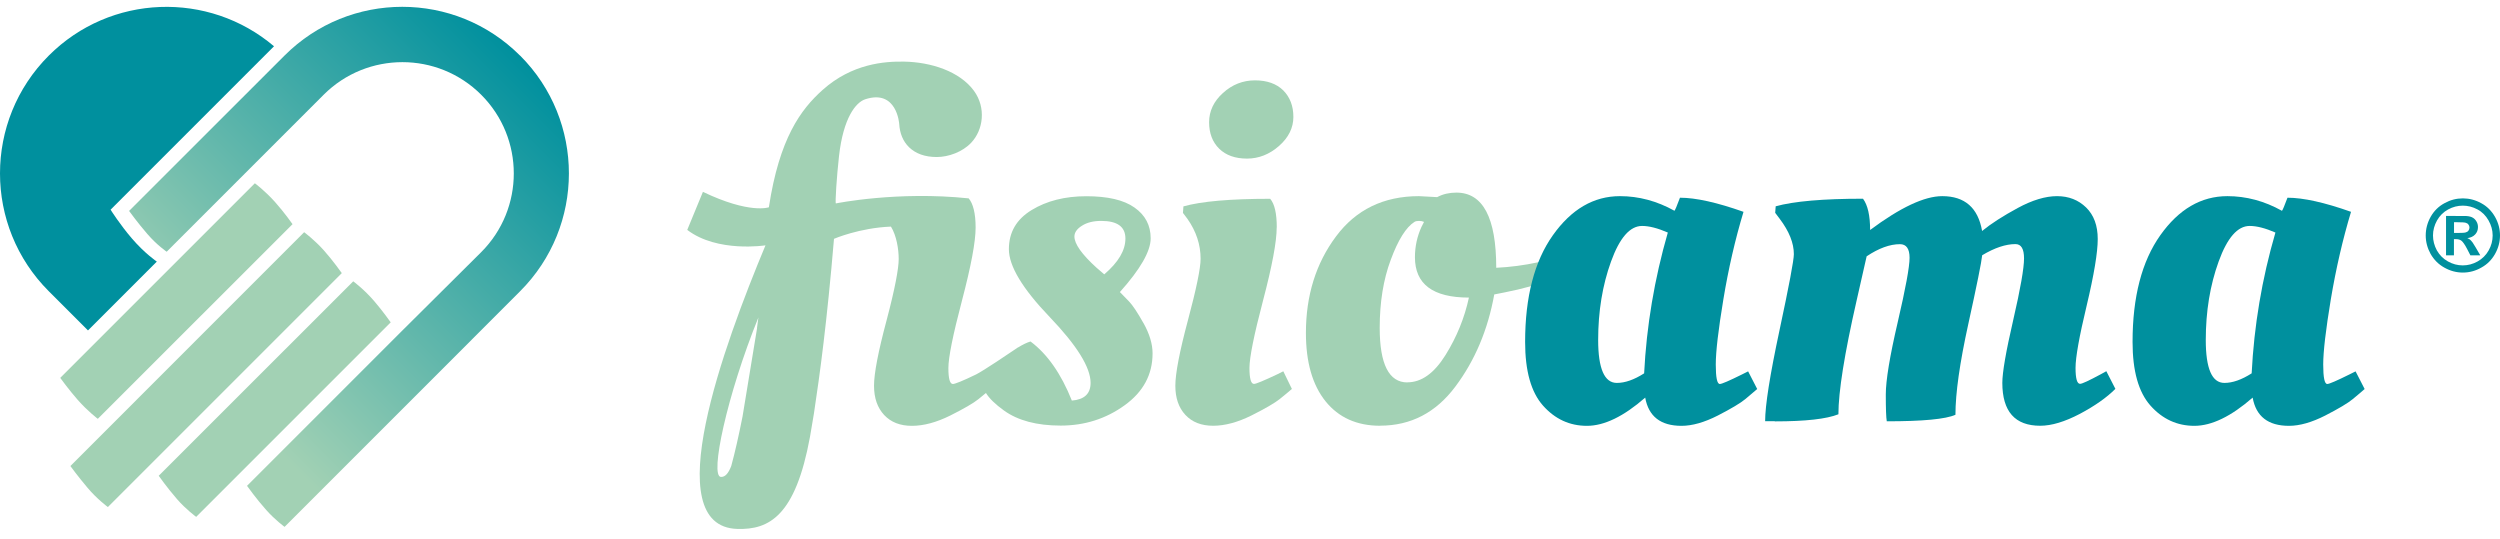
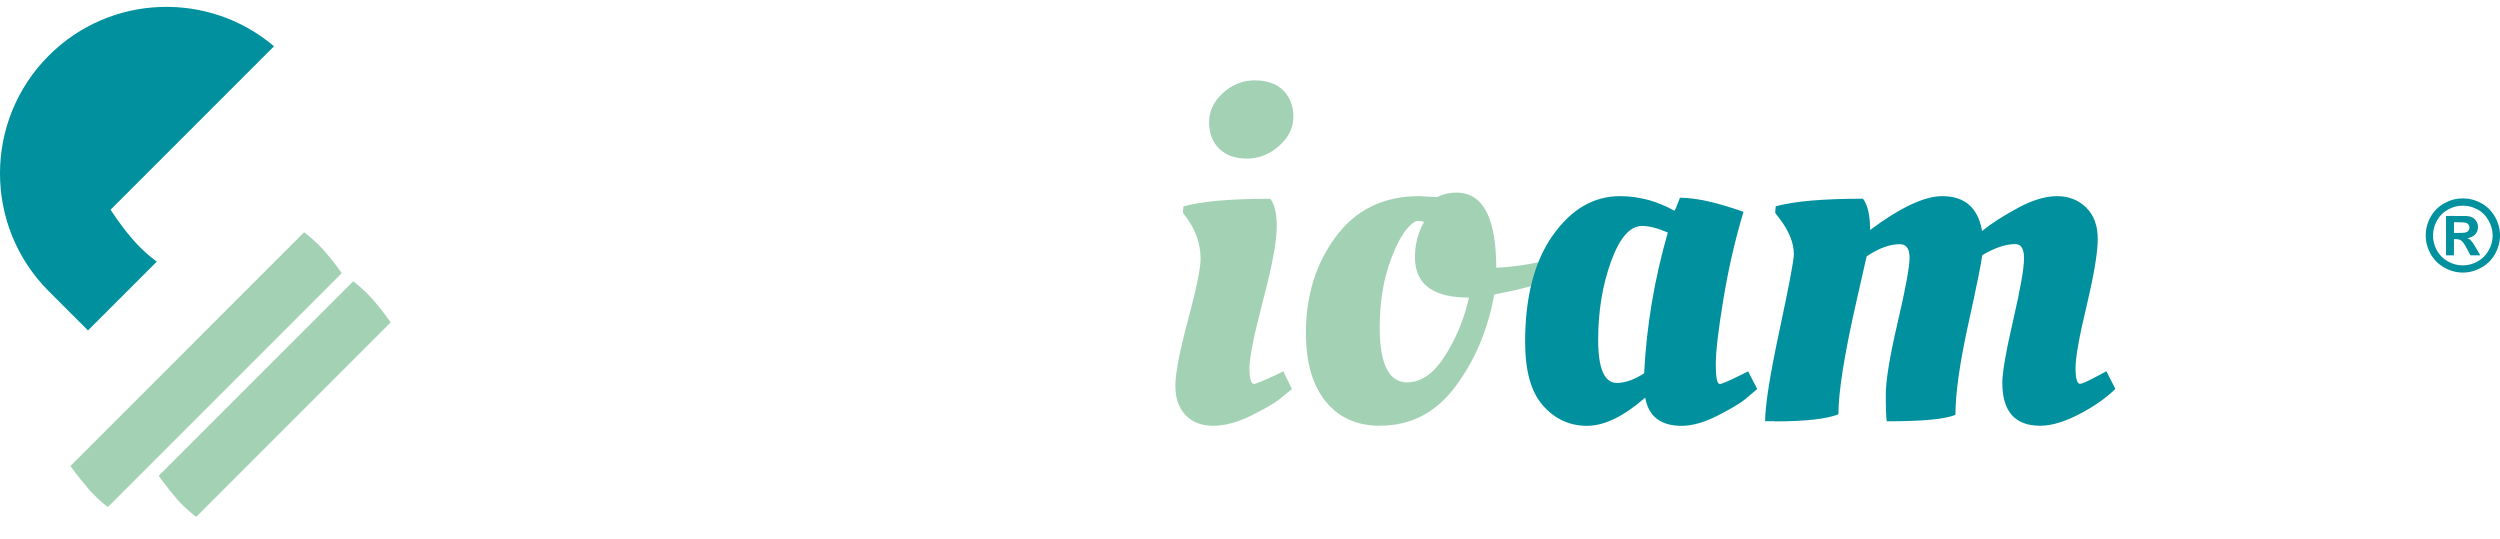
<svg xmlns="http://www.w3.org/2000/svg" width="246" height="53" viewBox="0 0 246 53" fill="none">
  <path d="M125.627 22.379C125.627 23.768 125.181 26.163 124.287 29.558C123.394 32.953 122.947 35.17 122.947 36.209C122.947 37.249 123.093 37.777 123.394 37.777C123.597 37.777 124.352 37.46 125.676 36.835L126.277 36.534L127.122 38.272C126.821 38.54 126.423 38.865 125.928 39.263C125.432 39.661 124.507 40.197 123.15 40.879C121.794 41.553 120.535 41.894 119.374 41.894C118.213 41.894 117.303 41.537 116.645 40.83C115.979 40.116 115.654 39.157 115.654 37.955C115.654 36.754 116.069 34.593 116.897 31.499C117.725 28.405 118.139 26.391 118.139 25.465C118.139 24.076 117.709 22.769 116.848 21.542L116.402 20.95L116.45 20.308C118.204 19.813 121.055 19.561 124.986 19.561C125.416 20.056 125.635 20.998 125.635 22.387L125.627 22.379ZM119.967 14.631C119.309 13.982 118.976 13.113 118.976 12.024C118.976 10.936 119.431 9.97 120.34 9.149C121.25 8.321 122.306 7.907 123.491 7.907C124.677 7.907 125.611 8.24 126.277 8.898C126.935 9.564 127.268 10.433 127.268 11.505C127.268 12.577 126.797 13.535 125.855 14.363C124.913 15.192 123.857 15.606 122.704 15.606C121.55 15.606 120.633 15.281 119.975 14.639L119.967 14.631Z" fill="#A2D1B4" />
  <path d="M135.803 41.894C133.521 41.894 131.726 41.09 130.435 39.49C129.144 37.882 128.502 35.641 128.502 32.758C128.502 29.079 129.485 25.92 131.458 23.272C133.424 20.625 136.152 19.301 139.628 19.301L141.415 19.398C141.975 19.098 142.609 18.952 143.307 18.952C145.922 18.952 147.23 21.421 147.23 26.35C148.586 26.285 149.958 26.107 151.355 25.806L152.143 25.603L152.444 27.536C151.355 27.999 149.877 28.413 148.026 28.778L147.035 28.973C146.409 32.449 145.134 35.47 143.21 38.037C141.293 40.603 138.824 41.886 135.811 41.886L135.803 41.894ZM138.483 37.622C139.872 37.622 141.123 36.729 142.235 34.942C143.348 33.156 144.111 31.272 144.542 29.282C140.993 29.282 139.23 27.958 139.23 25.311C139.23 24.255 139.45 23.256 139.872 22.33L140.124 21.835C139.986 21.77 139.823 21.737 139.628 21.737C139.433 21.737 139.279 21.77 139.182 21.835C138.353 22.363 137.574 23.605 136.851 25.562C136.12 27.512 135.763 29.753 135.763 32.262C135.763 35.836 136.672 37.631 138.491 37.631L138.483 37.622Z" fill="#A2D1B4" />
  <path d="M164.763 20.747C164.828 20.682 165.015 20.251 165.308 19.455C166.859 19.455 168.946 19.918 171.561 20.844C170.732 23.589 170.075 26.464 169.579 29.461C169.084 32.457 168.832 34.593 168.832 35.868C168.832 37.143 168.962 37.785 169.23 37.785C169.425 37.785 170.156 37.468 171.415 36.843L172.016 36.542L172.909 38.28C172.608 38.548 172.219 38.873 171.74 39.271C171.26 39.669 170.359 40.205 169.035 40.887C167.711 41.561 166.518 41.902 165.462 41.902C163.407 41.902 162.221 40.977 161.888 39.125C159.769 40.977 157.86 41.902 156.155 41.902C154.449 41.902 153.012 41.236 151.834 39.913C150.657 38.589 150.072 36.502 150.072 33.651C150.072 29.217 150.982 25.717 152.801 23.15C154.62 20.584 156.821 19.301 159.403 19.301C161.255 19.301 163.042 19.78 164.763 20.738V20.747ZM159.103 37.679C159.899 37.679 160.792 37.371 161.783 36.737C162.018 32.068 162.798 27.447 164.114 22.882C163.123 22.452 162.278 22.233 161.58 22.233C160.386 22.233 159.371 23.402 158.526 25.733C157.682 28.064 157.259 30.638 157.259 33.456C157.259 36.274 157.877 37.679 159.095 37.679H159.103Z" fill="#00909E" />
  <path d="M174.631 41.447H173.689C173.689 39.888 174.16 36.916 175.102 32.506C176.044 28.104 176.515 25.603 176.515 25.01C176.515 23.914 176.052 22.761 175.126 21.534L174.679 20.941L174.728 20.3C176.515 19.805 179.382 19.553 183.32 19.553C183.783 20.178 184.019 21.209 184.019 22.631C186.999 20.414 189.363 19.301 191.117 19.301C193.334 19.301 194.641 20.446 195.039 22.728C195.933 21.997 197.102 21.25 198.54 20.47C199.977 19.691 201.268 19.301 202.413 19.301C203.558 19.301 204.509 19.674 205.272 20.414C206.035 21.161 206.417 22.192 206.417 23.516C206.417 24.84 206.052 27.024 205.329 30.07C204.598 33.115 204.233 35.162 204.233 36.201C204.233 37.241 204.379 37.769 204.679 37.769C204.882 37.769 205.556 37.452 206.718 36.827L207.262 36.526L208.155 38.264C207.294 39.125 206.125 39.945 204.655 40.725C203.185 41.496 201.877 41.894 200.757 41.894C198.272 41.894 197.029 40.489 197.029 37.671C197.029 36.648 197.386 34.585 198.101 31.491C198.816 28.397 199.165 26.375 199.165 25.433C199.165 24.49 198.889 24.019 198.32 24.019C197.362 24.019 196.266 24.385 195.047 25.116C194.982 25.782 194.528 28.031 193.683 31.873C192.838 35.714 192.416 38.694 192.416 40.814C191.45 41.245 189.208 41.456 185.659 41.456C185.594 41.09 185.562 40.213 185.562 38.824C185.562 37.436 185.952 35.072 186.731 31.726C187.511 28.381 187.901 26.261 187.901 25.367C187.901 24.474 187.584 24.027 186.959 24.027C185.96 24.027 184.872 24.425 183.678 25.221C183.613 25.522 183.28 26.976 182.687 29.59C181.493 34.821 180.9 38.548 180.9 40.765C179.739 41.228 177.66 41.464 174.647 41.464L174.631 41.447Z" fill="#00909E" />
-   <path d="M224.544 20.747C224.609 20.682 224.795 20.251 225.088 19.455C226.639 19.455 228.734 19.918 231.341 20.844C230.513 23.589 229.855 26.464 229.351 29.461C228.856 32.457 228.604 34.593 228.604 35.868C228.604 37.143 228.734 37.785 229.002 37.785C229.197 37.785 229.928 37.468 231.187 36.843L231.788 36.542L232.681 38.28C232.381 38.548 231.991 38.873 231.512 39.271C231.033 39.669 230.131 40.205 228.807 40.887C227.484 41.561 226.29 41.902 225.234 41.902C223.187 41.902 221.994 40.977 221.661 39.125C219.541 40.977 217.624 41.902 215.927 41.902C214.23 41.902 212.784 41.236 211.607 39.913C210.429 38.589 209.844 36.502 209.844 33.651C209.844 29.217 210.754 25.717 212.573 23.15C214.392 20.584 216.593 19.301 219.176 19.301C221.027 19.301 222.814 19.78 224.536 20.738L224.544 20.747ZM218.883 37.679C219.679 37.679 220.572 37.371 221.563 36.737C221.799 32.068 222.57 27.447 223.902 22.882C222.911 22.452 222.067 22.233 221.368 22.233C220.174 22.233 219.159 23.402 218.315 25.733C217.47 28.064 217.048 30.638 217.048 33.456C217.048 36.274 217.657 37.679 218.883 37.679Z" fill="#00909E" />
-   <path d="M112.528 31.816C111.935 30.752 111.456 30.037 111.09 29.655C110.725 29.274 110.424 28.965 110.197 28.738C112.211 26.488 113.226 24.726 113.226 23.451C113.226 22.176 112.698 21.169 111.634 20.422C110.579 19.674 108.995 19.309 106.892 19.309C104.788 19.309 102.993 19.764 101.507 20.673C100.013 21.583 99.274 22.866 99.274 24.523C99.274 26.18 100.614 28.405 103.294 31.198C105.974 34 107.314 36.153 107.314 37.679C107.314 38.743 106.697 39.32 105.47 39.417C104.415 36.77 103.05 34.829 101.402 33.602C101.036 33.708 100.63 33.911 100.183 34.187V34.171L100.094 34.236C100.094 34.236 100.045 34.268 100.021 34.285C99.331 34.756 96.764 36.486 96.05 36.843C94.734 37.484 93.963 37.785 93.768 37.785C93.467 37.785 93.321 37.265 93.321 36.218C93.321 35.17 93.768 32.953 94.661 29.566C95.554 26.172 96.001 23.784 96.001 22.387C96.001 20.99 95.749 20.024 95.319 19.52C88.302 18.781 82.252 20.016 82.252 20.016C82.162 19.999 82.333 17.376 82.56 15.346C82.983 11.602 84.201 10.075 85.143 9.767C88.253 8.751 88.481 12.179 88.481 12.179C88.538 13.129 88.854 13.9 89.447 14.485C90.113 15.127 91.023 15.451 92.176 15.451C93.329 15.451 94.71 14.956 95.571 14.038C96.756 12.78 97.049 10.603 95.839 8.938C94.425 7.005 91.591 6.112 88.968 6.063C87.035 6.031 83.844 6.258 80.944 8.849C78.792 10.774 76.689 13.616 75.657 20.397C75.657 20.397 73.781 21.088 69.168 18.879L67.625 22.622C70.59 24.888 75.324 24.141 75.324 24.141C71.231 33.952 64.661 51.81 72.547 52.046C75.682 52.143 78.272 50.779 79.702 42.991C79.807 42.414 79.962 41.496 80.091 40.684C80.684 36.778 81.375 31.67 82.065 23.5C82.065 23.5 84.566 22.419 87.669 22.298C88.213 23.175 88.432 24.498 88.432 25.489C88.432 26.415 88.067 28.397 87.246 31.499C86.418 34.593 86.004 36.745 86.004 37.955C86.004 39.166 86.337 40.124 87.003 40.838C87.669 41.545 88.57 41.902 89.731 41.902C90.893 41.902 92.151 41.561 93.508 40.887C94.864 40.205 95.79 39.669 96.285 39.271C96.561 39.052 96.805 38.849 97.016 38.67C97.341 39.198 97.926 39.775 98.787 40.392C100.159 41.383 102.027 41.878 104.374 41.878C106.721 41.878 108.816 41.212 110.652 39.888C112.495 38.565 113.413 36.859 113.413 34.772C113.413 33.846 113.112 32.855 112.52 31.791L112.528 31.816ZM74.496 32.287L73.067 40.977C72.693 42.869 72.328 44.493 71.954 45.857C71.662 46.605 71.345 46.946 70.939 46.929C69.818 46.897 71.532 38.873 74.626 31.239C74.585 31.58 74.537 31.93 74.488 32.279L74.496 32.287ZM108.654 26.992L107.907 26.35C106.445 25.026 105.722 23.995 105.722 23.272C105.722 22.874 105.974 22.517 106.469 22.208C106.965 21.892 107.598 21.737 108.361 21.737C109.953 21.737 110.741 22.314 110.741 23.475C110.741 24.637 110.051 25.806 108.654 27V26.992Z" fill="#A2D1B4" />
-   <path d="M51.172 5.471C44.772 -0.929 34.393 -0.929 27.994 5.471L12.702 20.755C12.702 20.755 13.579 21.965 14.496 23.02C15.447 24.125 16.397 24.767 16.397 24.767H16.405L31.851 9.32C36.131 5.048 43.067 5.048 47.347 9.32C51.627 13.6 51.627 20.535 47.347 24.815L39.583 32.53L24.307 47.806C24.307 47.806 25.233 49.106 26.199 50.186C27.084 51.177 28.002 51.843 28.002 51.843L43.449 36.396L51.18 28.657C57.58 22.257 57.58 11.87 51.18 5.471H51.172Z" fill="url(#paint0_linear_167_312)" />
  <path d="M38.454 31.71L19.304 50.86C19.304 50.86 18.265 50.097 17.42 49.114C16.413 47.953 15.617 46.816 15.617 46.816L34.759 27.682C34.759 27.682 35.831 28.47 36.83 29.639C37.642 30.581 38.446 31.718 38.446 31.718L38.454 31.71Z" fill="#A2D1B4" />
-   <path d="M28.782 22.062L9.624 41.212C9.624 41.212 8.633 40.465 7.658 39.36C6.806 38.394 5.928 37.184 5.928 37.184L25.078 18.034C25.078 18.034 26.037 18.733 27.084 19.902C28.002 20.933 28.782 22.054 28.782 22.054V22.062Z" fill="#A2D1B4" />
  <path d="M33.63 26.878L10.614 49.894C10.614 49.894 9.542 49.106 8.617 48.001C7.634 46.84 6.927 45.857 6.927 45.857L29.927 22.85C29.927 22.85 30.909 23.565 31.876 24.645C32.753 25.627 33.63 26.87 33.63 26.87V26.878Z" fill="#A2D1B4" />
  <path d="M4.8 5.471C-1.6 11.87 -1.6 22.257 4.8 28.657L8.657 32.514L15.43 25.741C15.43 25.741 14.245 24.937 12.994 23.483C11.792 22.087 10.882 20.633 10.882 20.633L25.103 6.413L26.962 4.553C20.53 -0.905 10.874 -0.604 4.8 5.471Z" fill="#00909E" />
  <path fill-rule="evenodd" clip-rule="evenodd" d="M242.345 19.52C242.971 19.52 243.572 19.674 244.148 19.991C244.725 20.3 245.172 20.755 245.505 21.331C245.838 21.916 246 22.533 246 23.167C246 23.8 245.838 24.409 245.513 24.986C245.188 25.562 244.741 26.017 244.157 26.334C243.588 26.659 242.979 26.821 242.345 26.821C241.712 26.821 241.103 26.659 240.526 26.334C239.95 26.017 239.503 25.562 239.17 24.986C238.853 24.409 238.691 23.8 238.691 23.167C238.691 22.533 238.853 21.916 239.178 21.331C239.511 20.747 239.966 20.3 240.543 19.991C241.119 19.674 241.712 19.52 242.345 19.52ZM242.345 20.235C241.842 20.235 241.363 20.357 240.9 20.608C240.437 20.86 240.072 21.218 239.804 21.689C239.544 22.16 239.406 22.655 239.406 23.167C239.406 23.678 239.536 24.166 239.787 24.637C240.047 25.099 240.413 25.465 240.876 25.725C241.338 25.985 241.826 26.115 242.337 26.115C242.849 26.115 243.336 25.985 243.799 25.725C244.262 25.465 244.628 25.099 244.887 24.637C245.147 24.174 245.277 23.686 245.277 23.167C245.277 22.647 245.139 22.16 244.871 21.689C244.603 21.218 244.246 20.852 243.783 20.608C243.32 20.357 242.833 20.235 242.337 20.235H242.345ZM240.689 25.132V21.25H241.476C242.207 21.25 242.63 21.25 242.711 21.258C242.979 21.282 243.174 21.331 243.32 21.421C243.466 21.502 243.588 21.624 243.685 21.794C243.783 21.957 243.832 22.143 243.832 22.346C243.832 22.631 243.742 22.866 243.556 23.069C243.369 23.272 243.117 23.386 242.784 23.435C242.898 23.475 242.995 23.532 243.052 23.581C243.117 23.63 243.206 23.735 243.312 23.873C243.344 23.914 243.442 24.068 243.604 24.344L244.059 25.124H243.085L242.76 24.49C242.54 24.068 242.354 23.808 242.216 23.695C242.069 23.581 241.891 23.532 241.671 23.532H241.468V25.124H240.681L240.689 25.132ZM241.476 22.923H241.793C242.248 22.923 242.532 22.907 242.638 22.866C242.743 22.834 242.841 22.777 242.898 22.688C242.963 22.598 242.995 22.501 242.995 22.387C242.995 22.273 242.963 22.184 242.898 22.103C242.841 22.013 242.752 21.957 242.638 21.924C242.524 21.884 242.24 21.867 241.793 21.867H241.476V22.923Z" fill="#00909E" />
  <defs>
    <linearGradient id="paint0_linear_167_312" x1="16.307" y1="40.335" x2="51.172" y2="5.471" gradientUnits="userSpaceOnUse">
      <stop offset="0.1" stop-color="#A2D1B4" />
      <stop offset="1" stop-color="#00909E" />
    </linearGradient>
  </defs>
</svg>